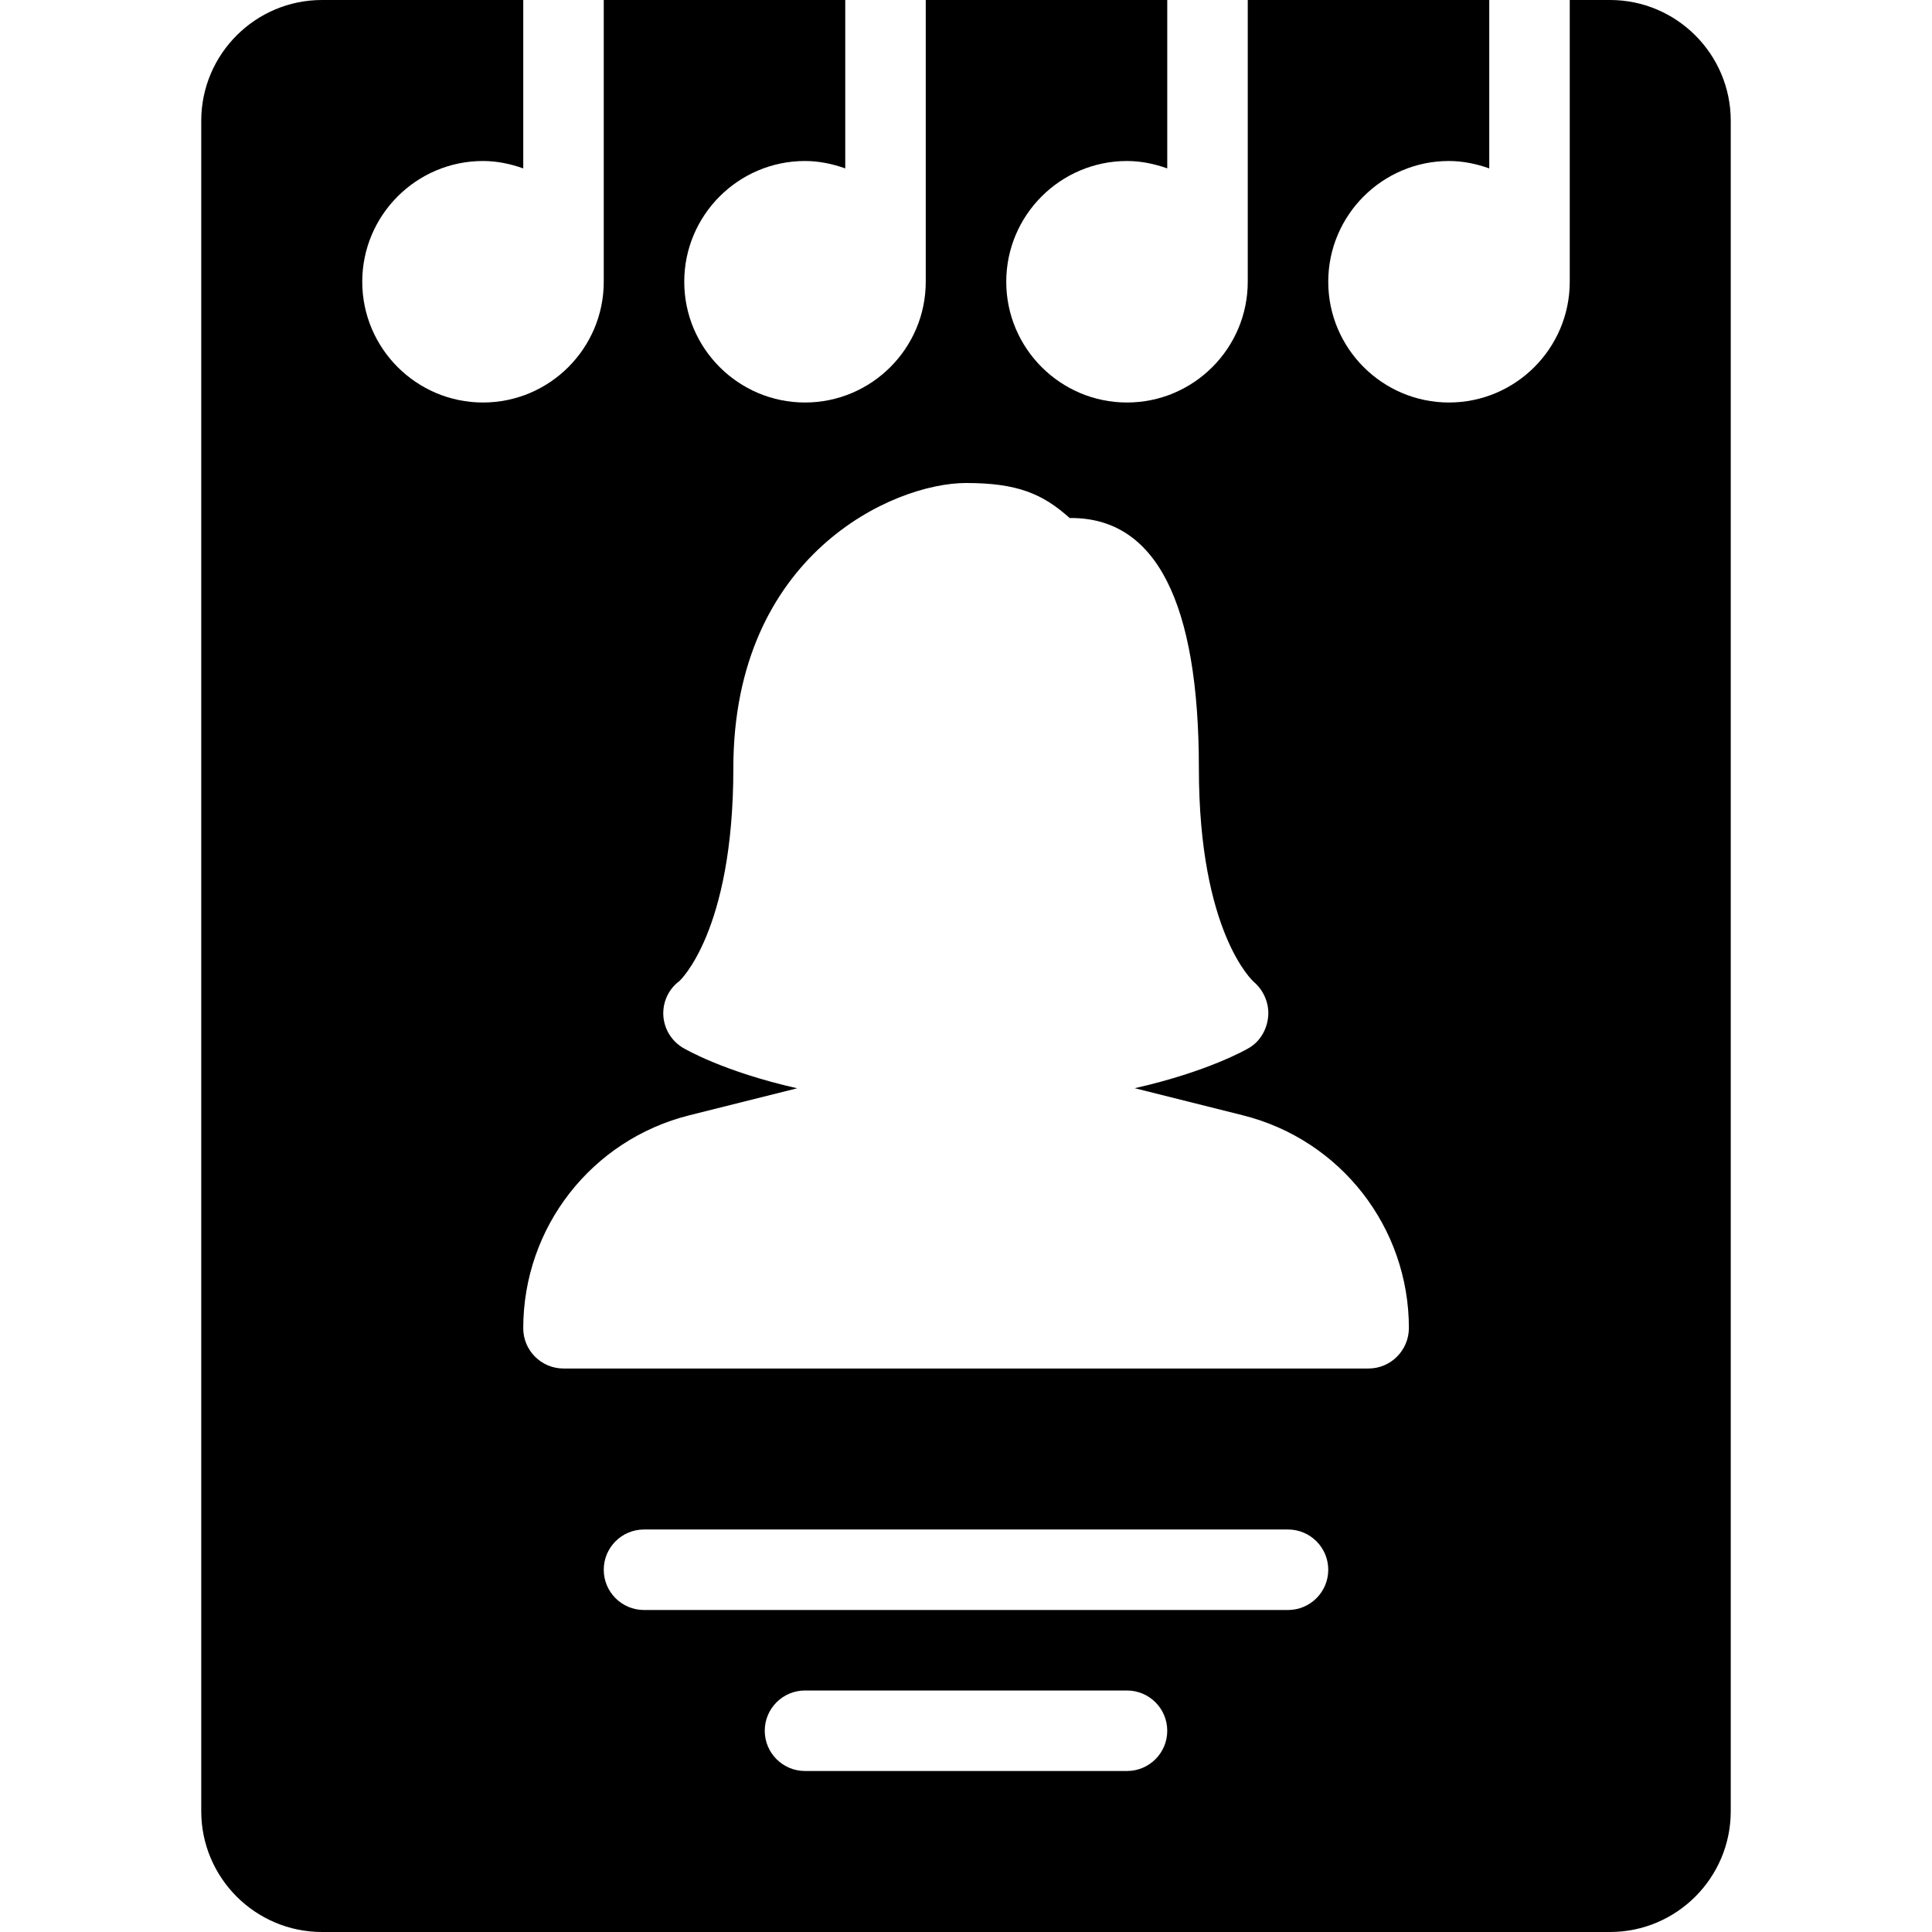
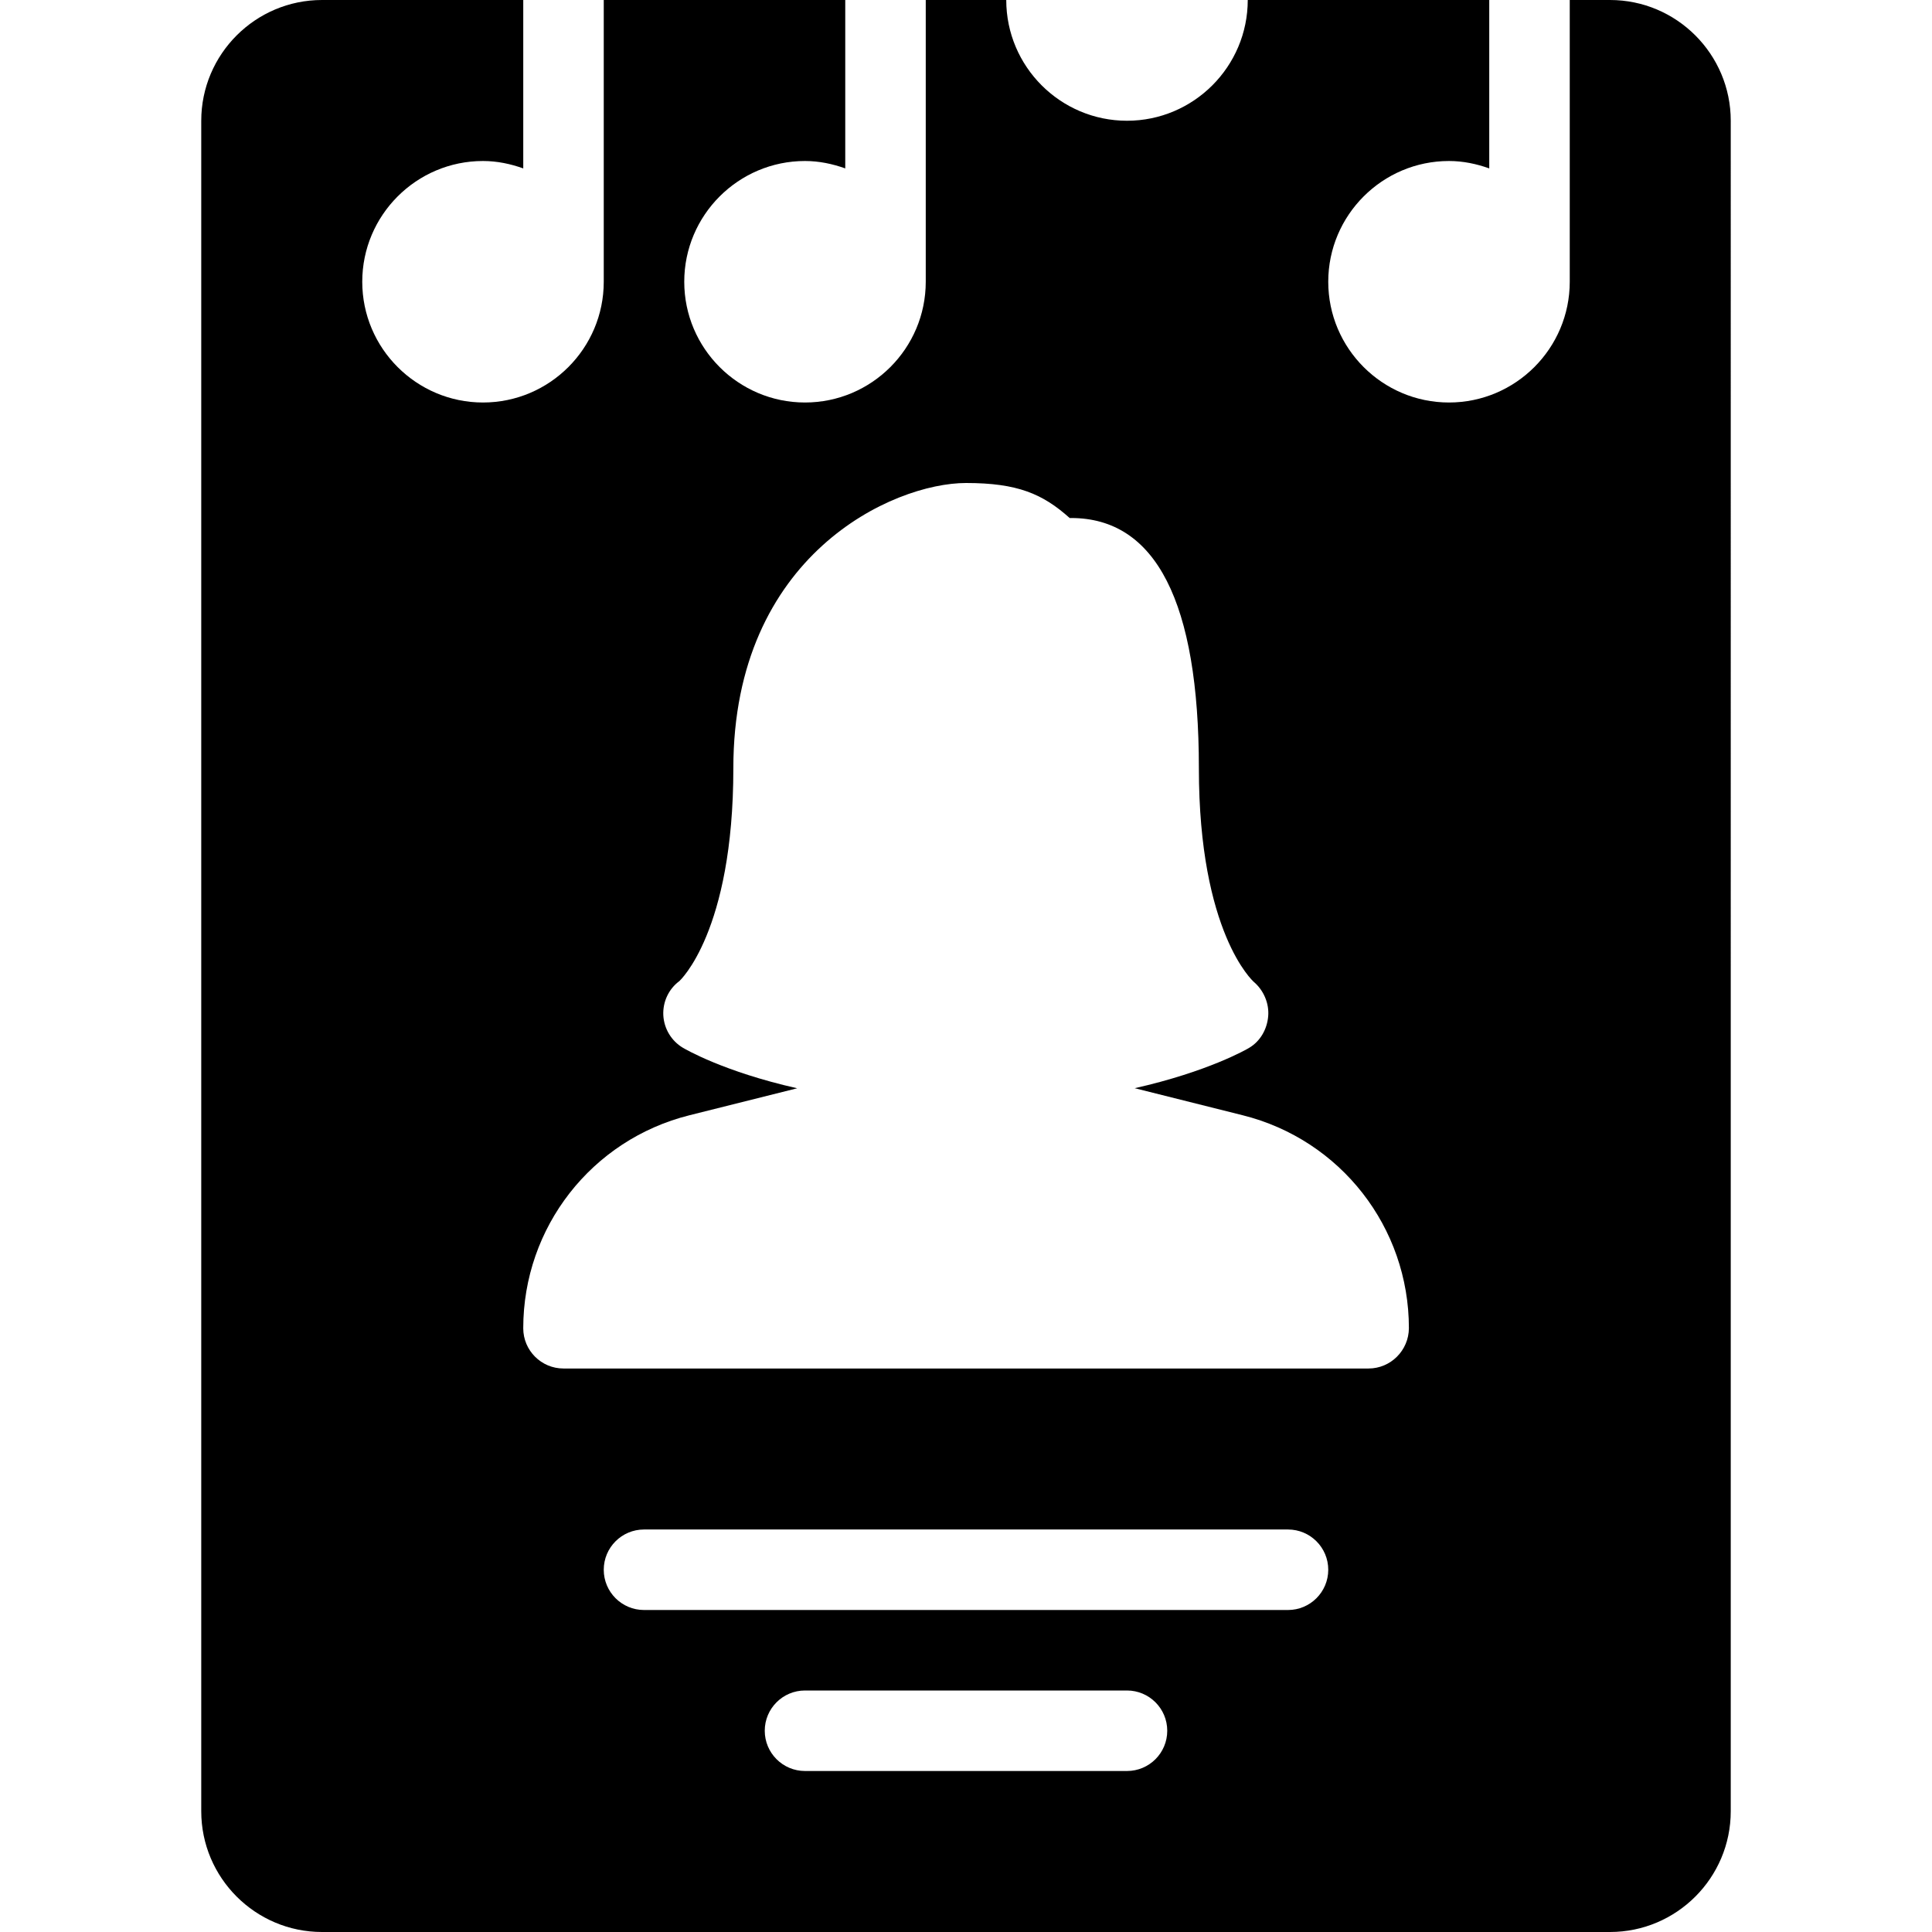
<svg xmlns="http://www.w3.org/2000/svg" fill="#000000" height="800px" width="800px" version="1.1" id="Layer_1" viewBox="0 0 512 512" xml:space="preserve">
  <g>
    <g>
-       <path d="M426.667,0H416v74.667c0,17.643-14.357,32-32,32c-17.643,0-32-14.357-32-32c0-17.643,14.357-32,32-32    c3.755,0,7.317,0.768,10.667,1.963V0h-64v74.667c0,17.643-14.357,32-32,32c-17.643,0-32-14.357-32-32c0-17.643,14.357-32,32-32    c3.755,0,7.317,0.768,10.667,1.963V0h-64v74.667c0,17.643-14.357,32-32,32c-17.643,0-32-14.357-32-32c0-17.643,14.357-32,32-32    c3.755,0,7.317,0.768,10.667,1.963V0h-64v74.667c0,17.643-14.357,32-32,32c-17.643,0-32-14.357-32-32c0-17.643,14.357-32,32-32    c3.755,0,7.317,0.768,10.667,1.963V0H85.333c-17.643,0-32,14.357-32,32v448c0,17.643,14.357,32,32,32h341.333    c17.643,0,32-14.357,32-32V32C458.667,14.357,444.309,0,426.667,0z M298.667,469.333h-85.333c-5.888,0-10.667-4.779-10.667-10.667    S207.445,448,213.333,448h85.333c5.888,0,10.667,4.779,10.667,10.667S304.555,469.333,298.667,469.333z M341.333,426.667H170.667    c-5.888,0-10.667-4.779-10.667-10.667c0-5.888,4.779-10.667,10.667-10.667h170.667c5.888,0,10.667,4.779,10.667,10.667    C352,421.888,347.221,426.667,341.333,426.667z M362.667,362.667H149.333c-5.888,0-10.667-4.779-10.667-10.667    c0-26.752,18.112-49.963,44.053-56.448l28.544-7.147c-19.605-4.416-29.803-10.453-30.315-10.752    c-3.051-1.835-4.971-5.056-5.163-8.597c-0.171-3.541,1.408-6.955,4.267-9.067c-0.021,0,14.293-12.907,14.293-56.405    c0-56.555,42.347-75.584,61.675-75.584c13.632,0,20.309,2.88,27.456,9.28h0.384c22.464,0,33.856,22.315,33.856,66.325    c0,43.627,14.4,56.469,14.549,56.597c2.624,2.24,4.117,5.717,3.819,9.131c-0.299,3.435-2.091,6.613-5.056,8.363    c-0.512,0.32-10.816,6.293-30.315,10.688l28.608,7.168c25.941,6.485,44.053,29.675,44.053,56.427    C373.333,357.867,368.555,362.667,362.667,362.667z" />
+       <path d="M426.667,0H416v74.667c0,17.643-14.357,32-32,32c-17.643,0-32-14.357-32-32c0-17.643,14.357-32,32-32    c3.755,0,7.317,0.768,10.667,1.963V0h-64c0,17.643-14.357,32-32,32c-17.643,0-32-14.357-32-32c0-17.643,14.357-32,32-32    c3.755,0,7.317,0.768,10.667,1.963V0h-64v74.667c0,17.643-14.357,32-32,32c-17.643,0-32-14.357-32-32c0-17.643,14.357-32,32-32    c3.755,0,7.317,0.768,10.667,1.963V0h-64v74.667c0,17.643-14.357,32-32,32c-17.643,0-32-14.357-32-32c0-17.643,14.357-32,32-32    c3.755,0,7.317,0.768,10.667,1.963V0H85.333c-17.643,0-32,14.357-32,32v448c0,17.643,14.357,32,32,32h341.333    c17.643,0,32-14.357,32-32V32C458.667,14.357,444.309,0,426.667,0z M298.667,469.333h-85.333c-5.888,0-10.667-4.779-10.667-10.667    S207.445,448,213.333,448h85.333c5.888,0,10.667,4.779,10.667,10.667S304.555,469.333,298.667,469.333z M341.333,426.667H170.667    c-5.888,0-10.667-4.779-10.667-10.667c0-5.888,4.779-10.667,10.667-10.667h170.667c5.888,0,10.667,4.779,10.667,10.667    C352,421.888,347.221,426.667,341.333,426.667z M362.667,362.667H149.333c-5.888,0-10.667-4.779-10.667-10.667    c0-26.752,18.112-49.963,44.053-56.448l28.544-7.147c-19.605-4.416-29.803-10.453-30.315-10.752    c-3.051-1.835-4.971-5.056-5.163-8.597c-0.171-3.541,1.408-6.955,4.267-9.067c-0.021,0,14.293-12.907,14.293-56.405    c0-56.555,42.347-75.584,61.675-75.584c13.632,0,20.309,2.88,27.456,9.28h0.384c22.464,0,33.856,22.315,33.856,66.325    c0,43.627,14.4,56.469,14.549,56.597c2.624,2.24,4.117,5.717,3.819,9.131c-0.299,3.435-2.091,6.613-5.056,8.363    c-0.512,0.32-10.816,6.293-30.315,10.688l28.608,7.168c25.941,6.485,44.053,29.675,44.053,56.427    C373.333,357.867,368.555,362.667,362.667,362.667z" />
    </g>
  </g>
</svg>